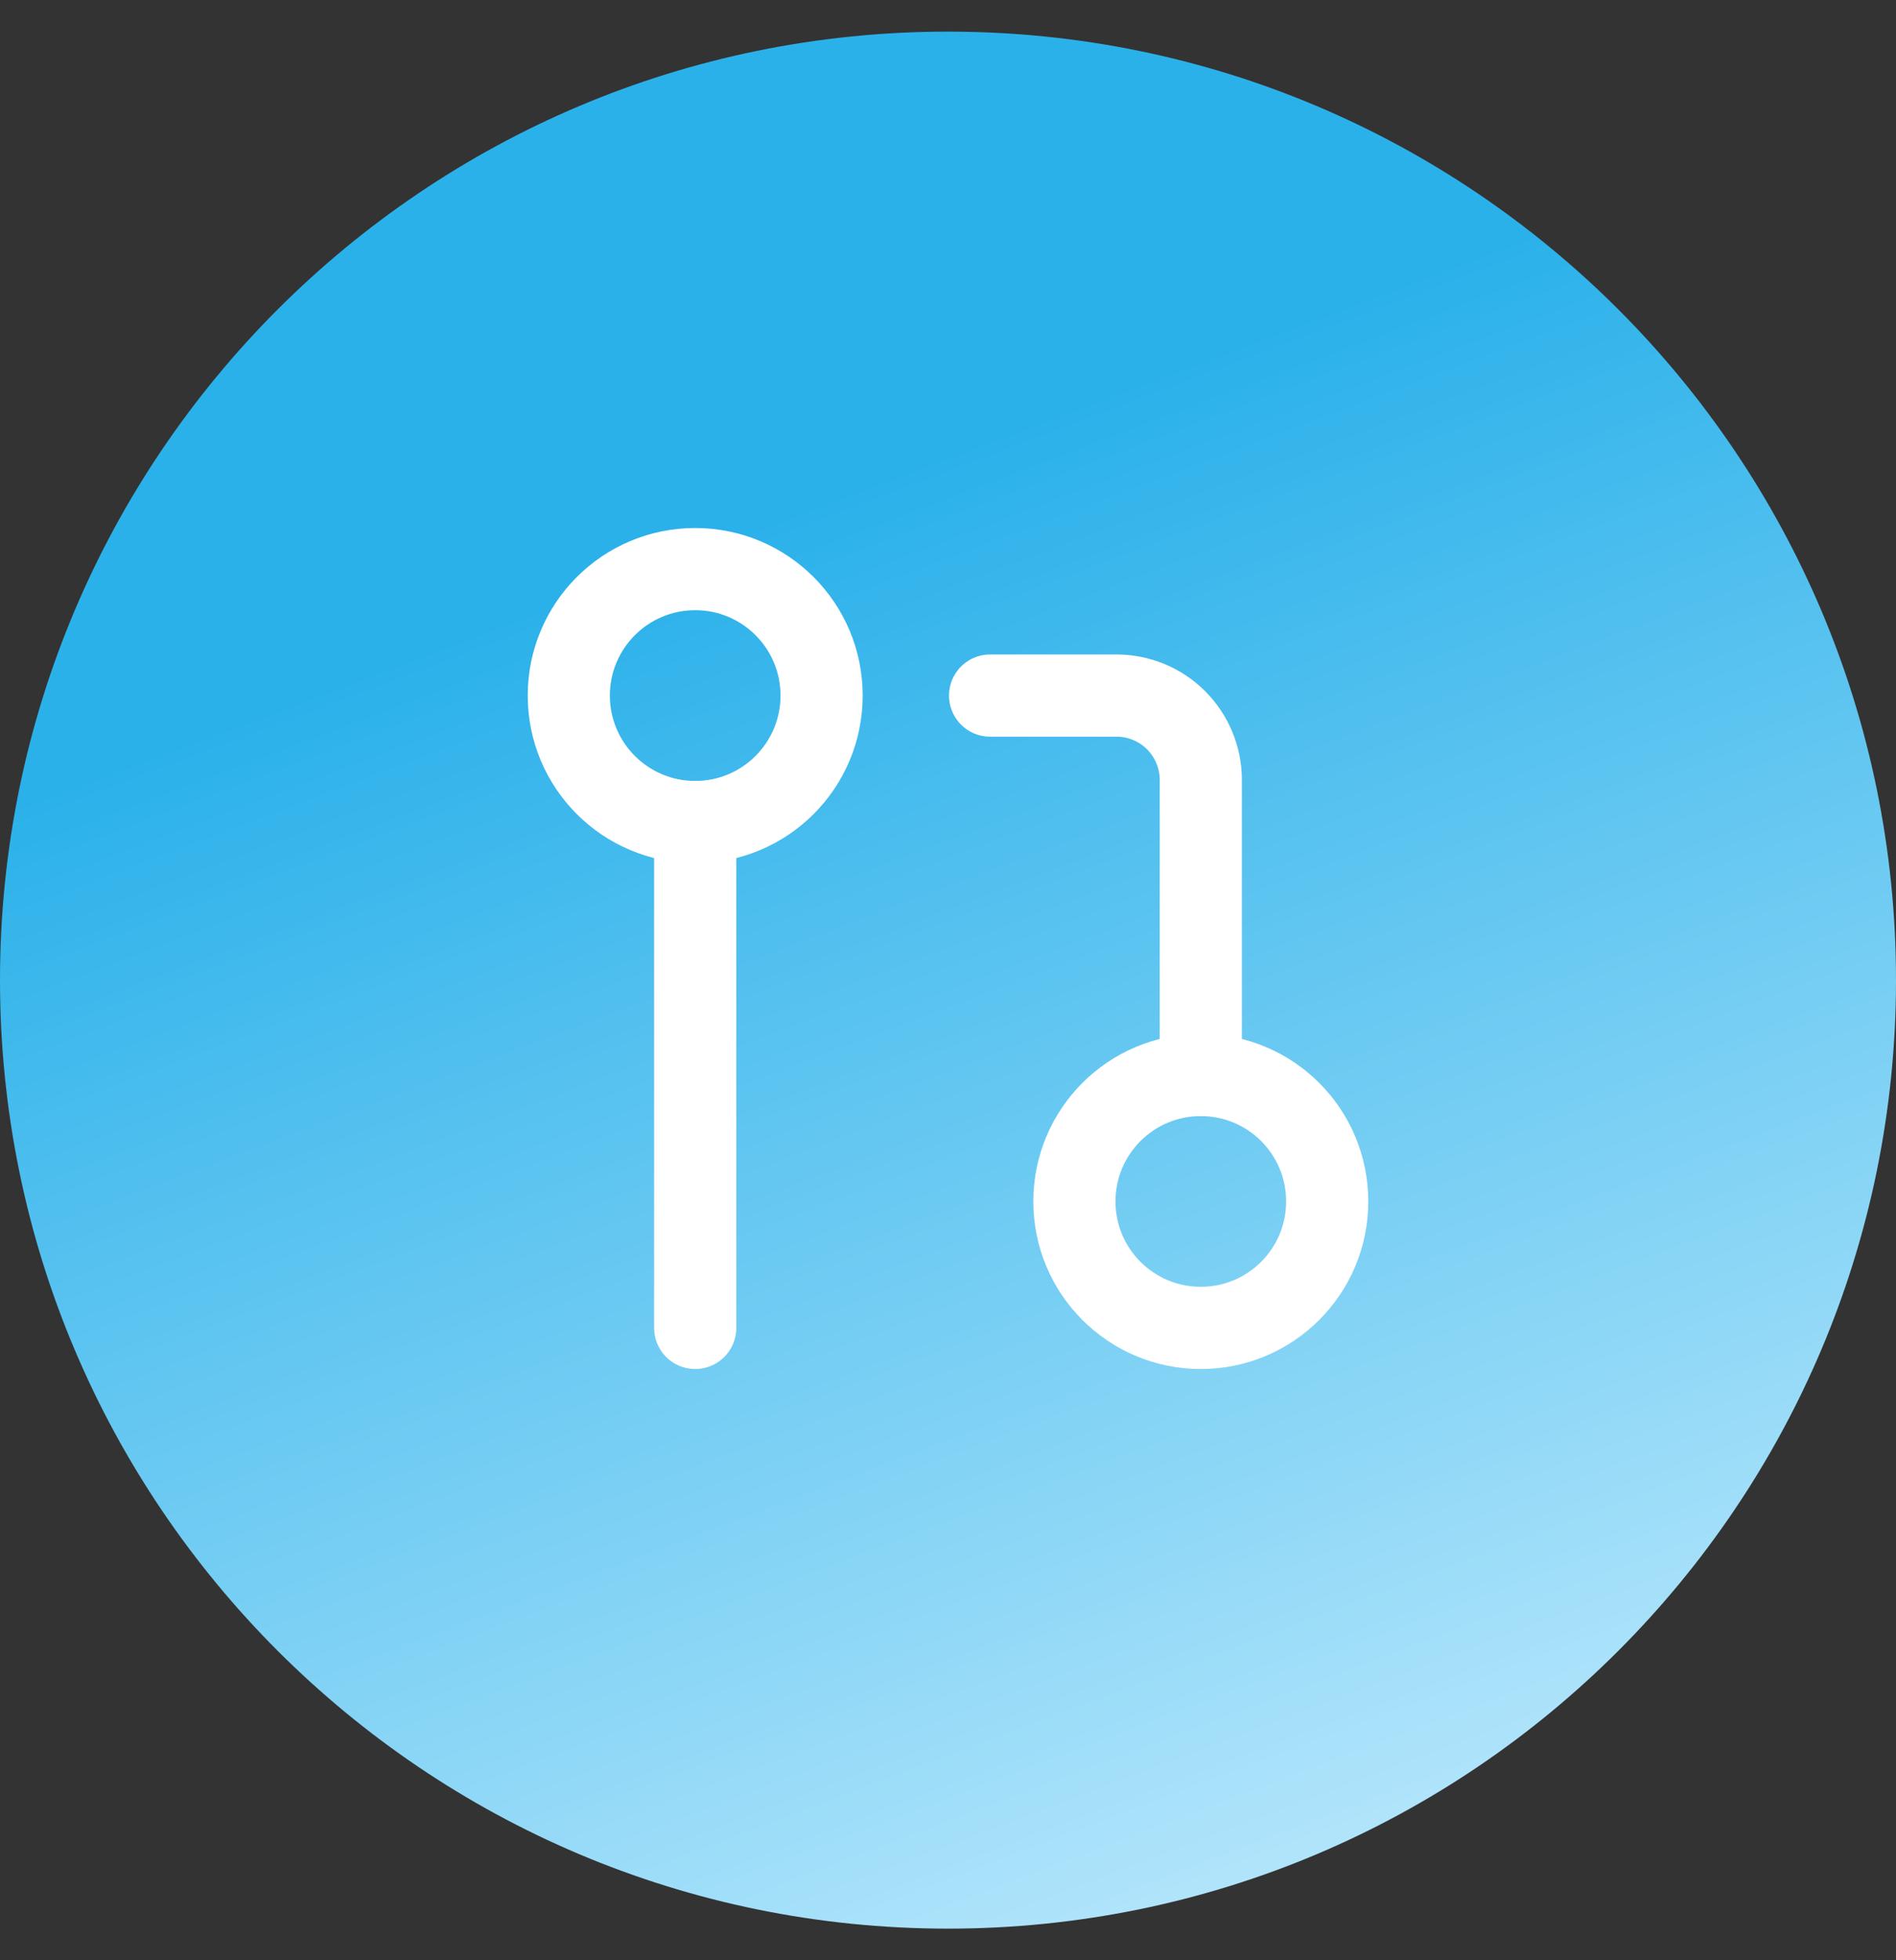
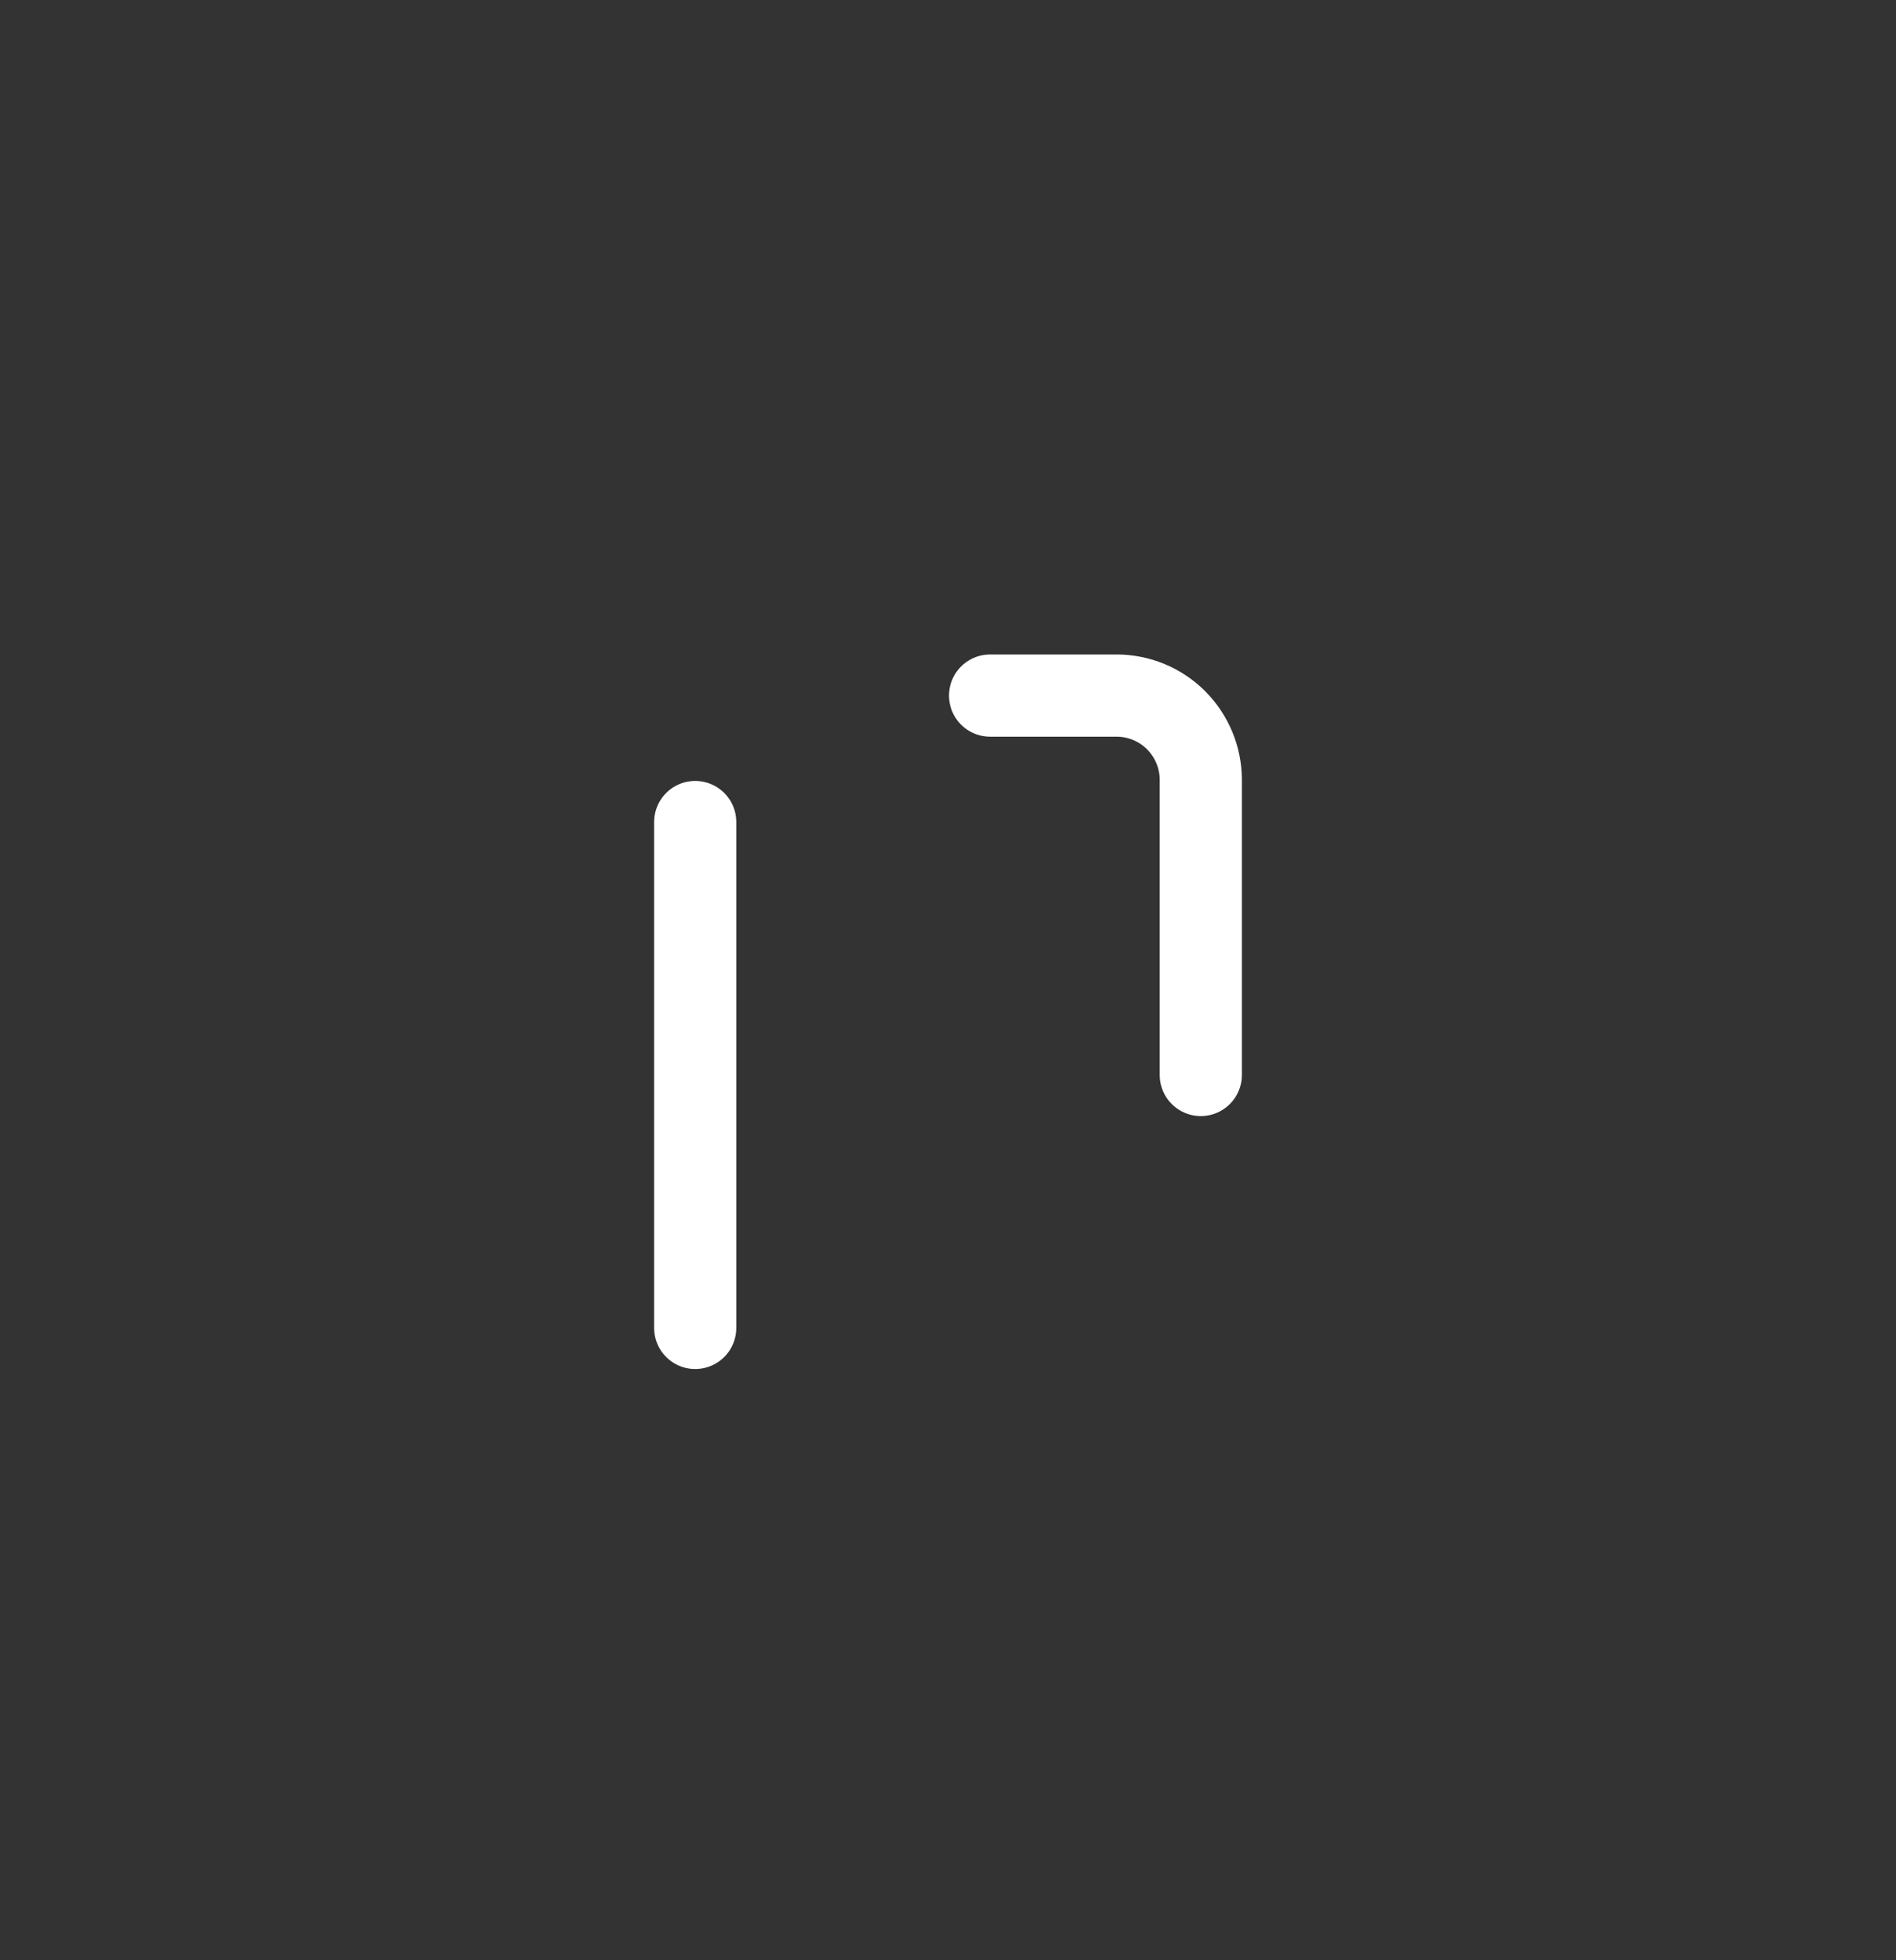
<svg xmlns="http://www.w3.org/2000/svg" width="30" height="31" viewBox="0 0 30 31" fill="none">
  <rect x="0" y="0" width="30" height="31" fill="#333333" stroke="none" />
-   <path d="M30 15.5C30 7.216 23.284 0.5 15 0.5C6.716 0.5 0 7.216 0 15.5C0 23.784 6.716 30.5 15 30.5C23.284 30.5 30 23.784 30 15.5Z" fill="url(#paint0_linear)" />
-   <path d="M19 21C20.105 21 21 20.105 21 19C21 17.895 20.105 17 19 17C17.895 17 17 17.895 17 19C17 20.105 17.895 21 19 21Z" stroke="white" stroke-width="1.3" stroke-linecap="round" stroke-linejoin="round" />
-   <path d="M11 13C12.105 13 13 12.105 13 11C13 9.895 12.105 9 11 9C9.895 9 9 9.895 9 11C9 12.105 9.895 13 11 13Z" stroke="white" stroke-width="1.3" stroke-linecap="round" stroke-linejoin="round" />
  <path d="M15.666 11H17.666C18.02 11 18.359 11.14 18.609 11.39C18.859 11.641 19 11.98 19 12.333V17" stroke="white" stroke-width="1.3" stroke-linecap="round" stroke-linejoin="round" />
  <path d="M11 13V21" stroke="white" stroke-width="1.3" stroke-linecap="round" stroke-linejoin="round" />
  <defs>
    <linearGradient id="paint0_linear" x1="11.5" y1="8.5" x2="21.5" y2="35" gradientUnits="userSpaceOnUse">
      <stop stop-color="#2BB1EA" />
      <stop offset="1" stop-color="#D1F1FF" />
    </linearGradient>
  </defs>
</svg>